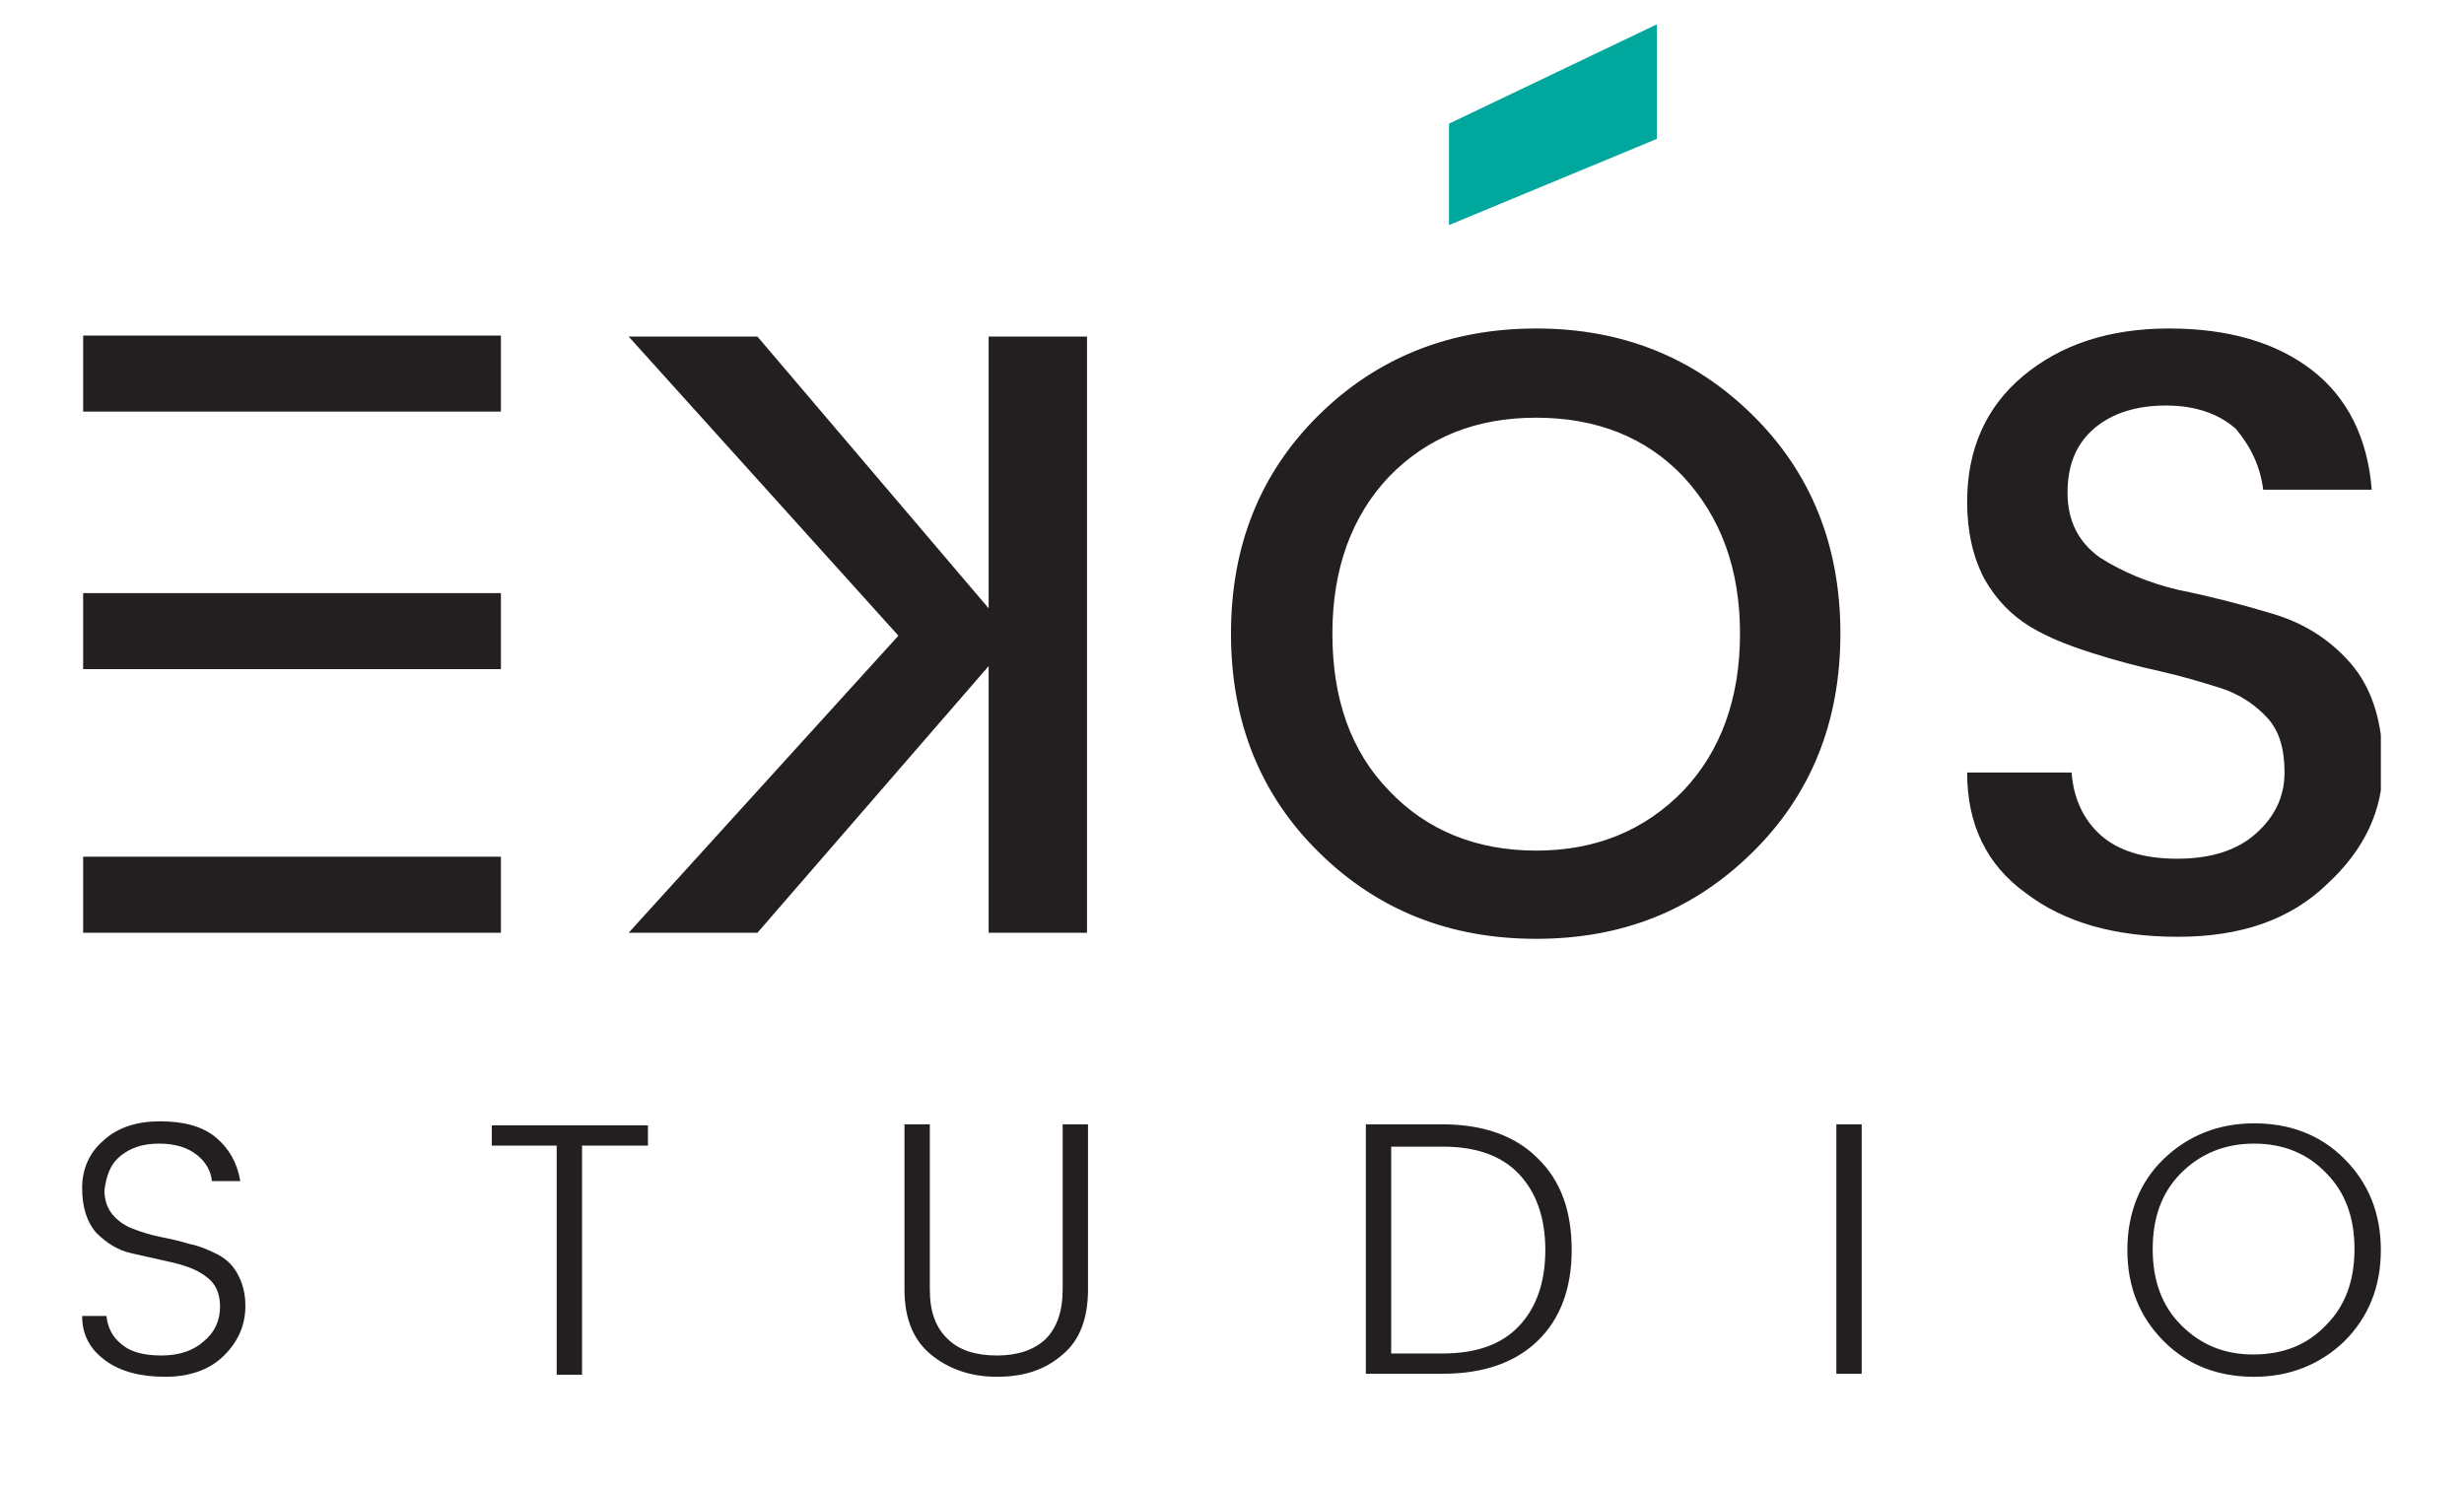
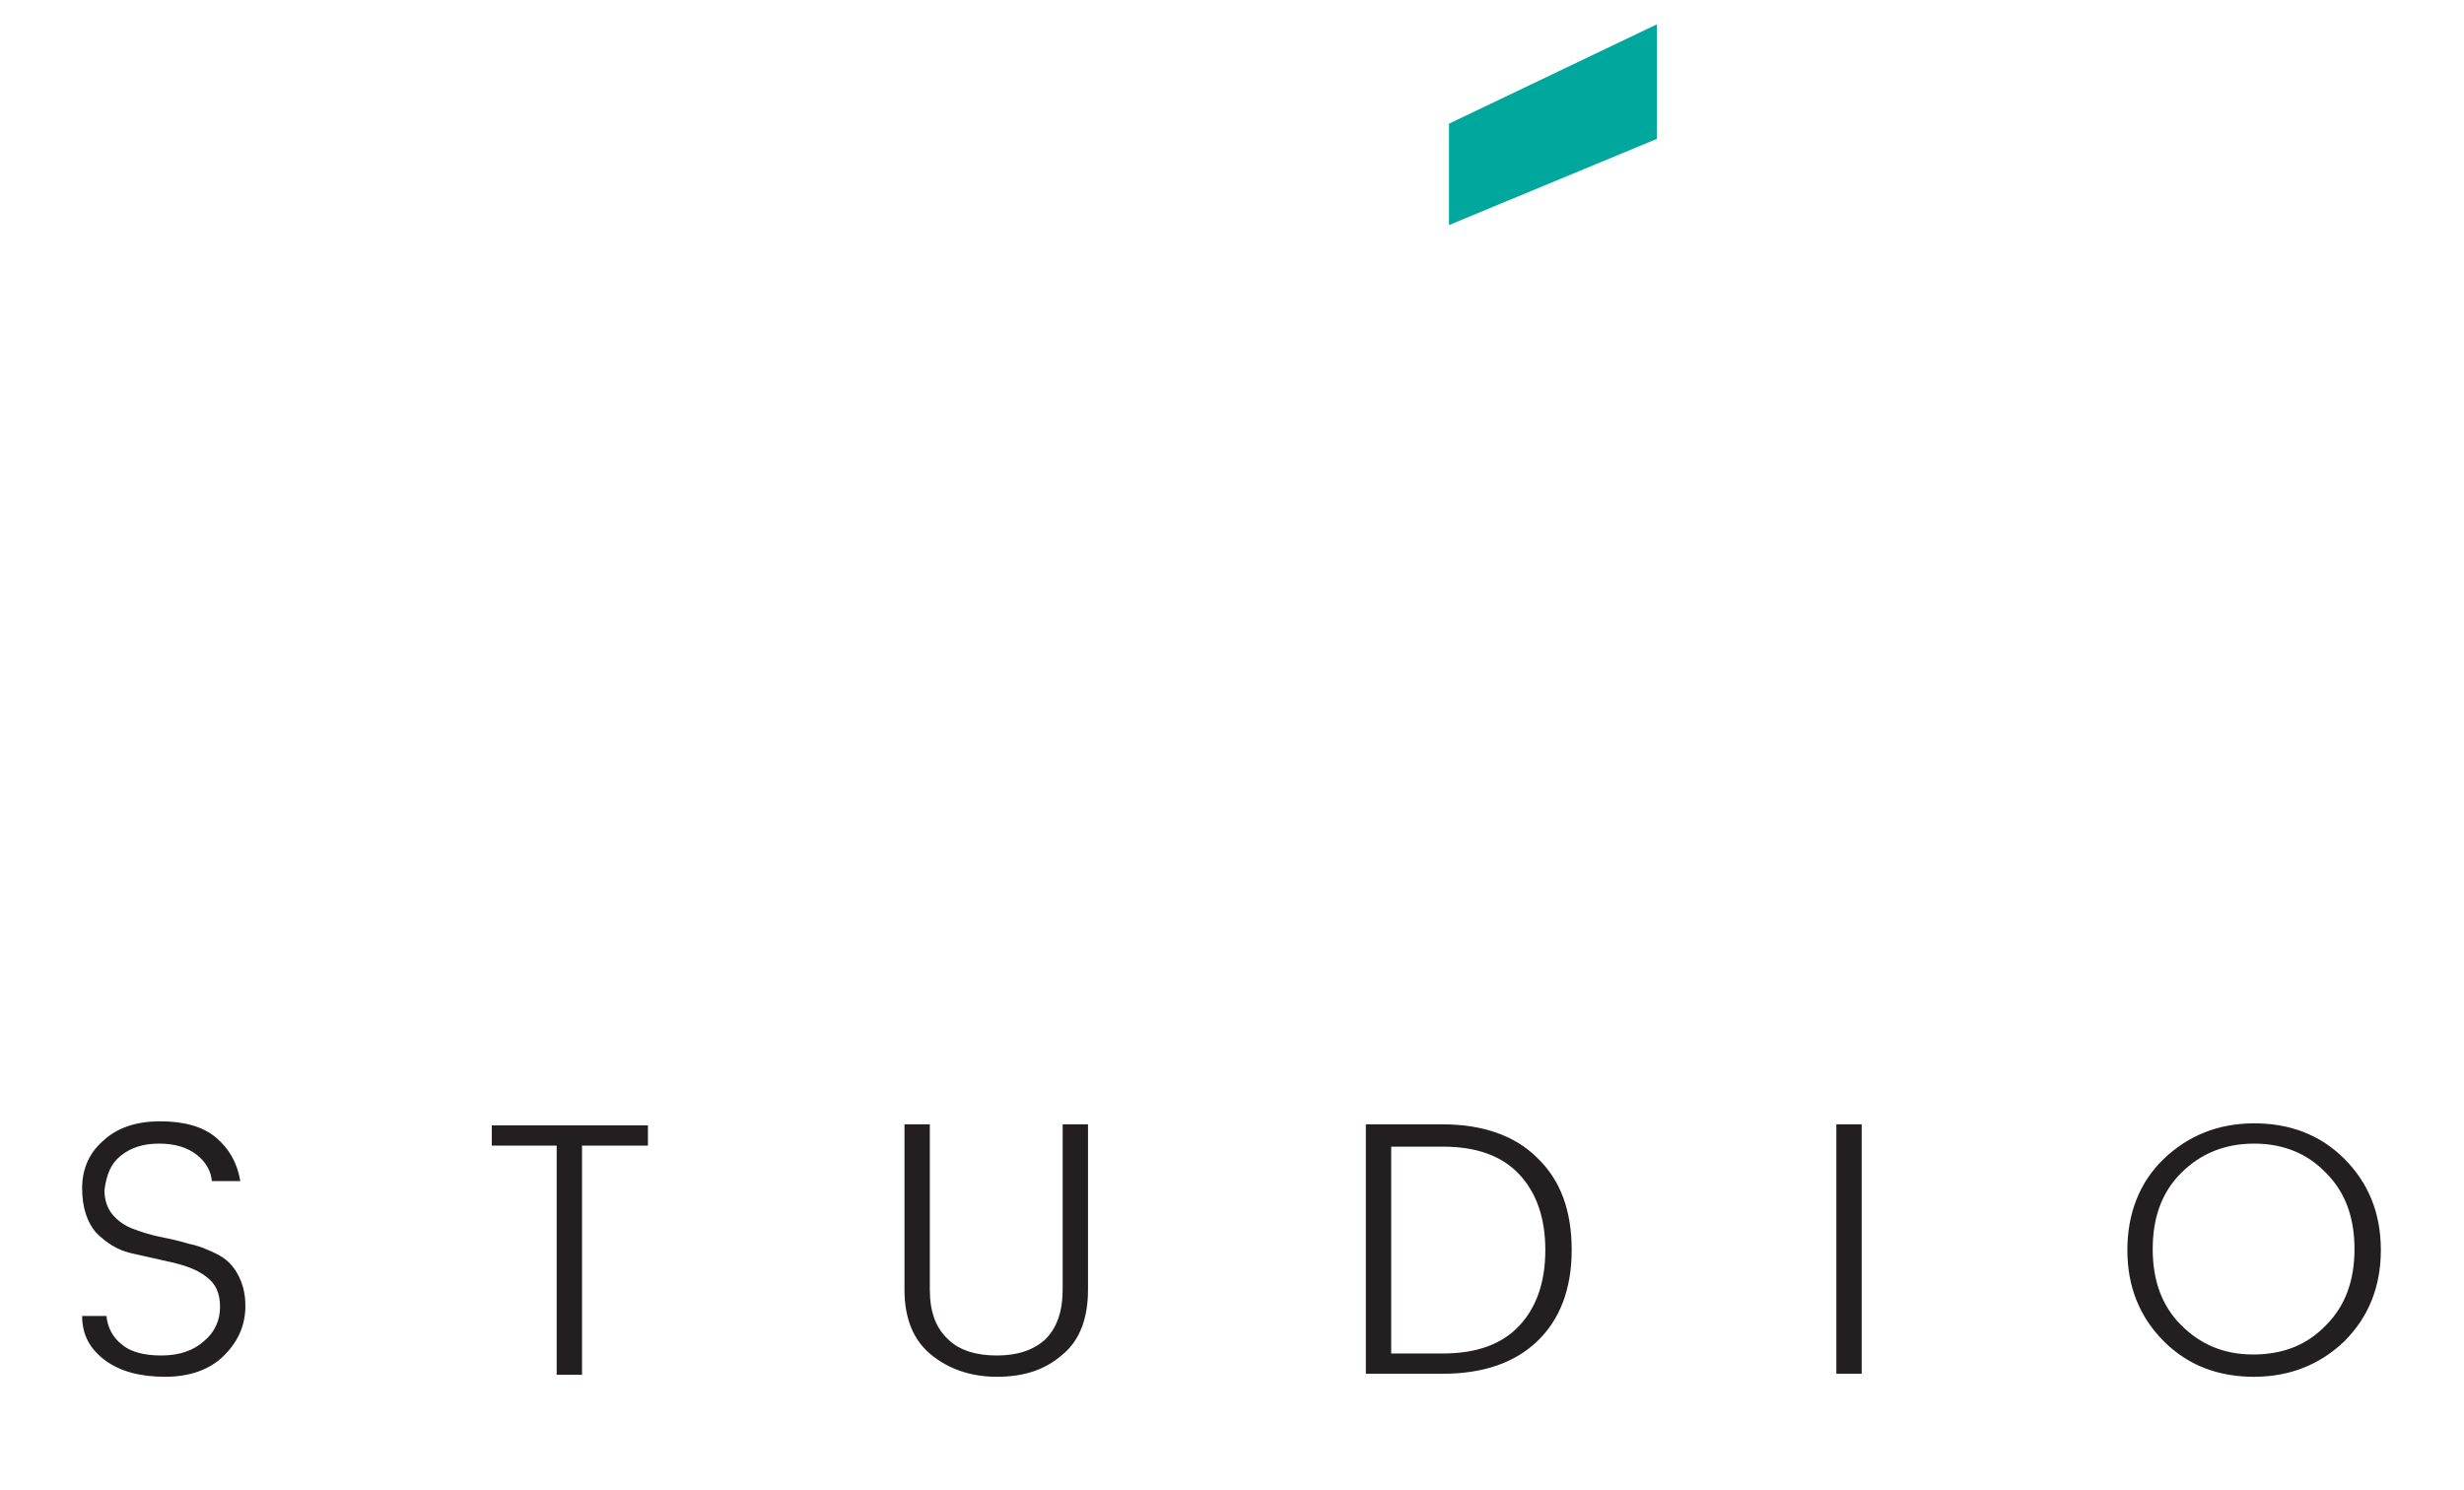
<svg xmlns="http://www.w3.org/2000/svg" xmlns:xlink="http://www.w3.org/1999/xlink" version="1.1" id="Calque_1" x="0px" y="0px" viewBox="0 0 243 147" style="enable-background:new 0 0 243 147;" xml:space="preserve">
  <style type="text/css">
	.st0{clip-path:url(#SVGID_00000082330174092411435610000006758423039208194223_);fill:#231F20;}
	.st1{fill:#231F20;}
	.st2{fill:#00A79D;}
	.st3{clip-path:url(#SVGID_00000122682768346519885190000016183262318929717182_);fill:#231F20;}
</style>
  <g>
    <defs>
      <rect id="SVGID_1_" x="8.1" y="2.4" width="226.7" height="133.4" />
    </defs>
    <clipPath id="SVGID_00000163068369461648942750000011087654555880291228_">
      <use xlink:href="#SVGID_1_" style="overflow:visible;" />
    </clipPath>
-     <path style="clip-path:url(#SVGID_00000163068369461648942750000011087654555880291228_);fill:#231F20;" d="M49.4,84.5H8.2V92h41.2   V84.5z M49.4,58.5H8.2V66h41.2V58.5z M49.4,33.1H8.2v7.5h41.2V33.1z M171.6,62.5c0,6.4-1.9,11.6-5.6,15.5   c-3.8,3.9-8.6,5.9-14.5,5.9c-5.9,0-10.8-2-14.5-5.9c-3.8-3.9-5.6-9.1-5.6-15.5s1.9-11.6,5.6-15.5c3.8-3.9,8.6-5.8,14.5-5.8   c5.9,0,10.8,1.9,14.5,5.8C169.7,51,171.6,56.1,171.6,62.5 M172.8,84.1c5.8-5.7,8.7-12.9,8.7-21.6s-2.9-15.9-8.7-21.6   c-5.8-5.7-12.9-8.5-21.3-8.5s-15.6,2.8-21.4,8.5c-5.8,5.7-8.7,12.9-8.7,21.6s2.9,15.9,8.7,21.6c5.8,5.7,12.9,8.5,21.4,8.5   S167,89.8,172.8,84.1 M223.2,48.3h10.7c-0.4-5.1-2.4-9.1-5.9-11.8c-3.5-2.7-8.2-4.1-14.1-4.1c-5.9,0-10.7,1.6-14.4,4.7   c-3.7,3.1-5.5,7.3-5.5,12.4c0,3,0.6,5.5,1.7,7.6c1.2,2.1,2.7,3.6,4.5,4.7c1.8,1.1,3.9,1.9,6.1,2.6c2.2,0.7,4.4,1.3,6.7,1.8   c2.2,0.5,4.2,1.1,6.1,1.7c1.8,0.6,3.3,1.6,4.5,2.9c1.2,1.3,1.7,3.1,1.7,5.4c0,2.3-0.9,4.3-2.8,6c-1.9,1.7-4.5,2.5-7.8,2.5   c-3.3,0-5.8-0.8-7.5-2.3c-1.7-1.5-2.7-3.6-2.9-6.2h-10.3c0,5.1,1.9,9.1,5.8,11.9c3.8,2.9,8.8,4.3,15,4.3s11.1-1.7,14.7-5.2   c3.7-3.4,5.5-7.3,5.5-11.7c0-4.3-1.1-7.7-3.2-10.1c-2.1-2.4-4.7-4-7.8-4.9c-3-0.9-6.1-1.7-9.1-2.3c-3-0.7-5.6-1.8-7.8-3.2   c-2.1-1.5-3.2-3.6-3.2-6.4s0.9-4.9,2.7-6.4c1.8-1.5,4.2-2.2,7-2.2c2.9,0,5.2,0.8,6.9,2.3C222,44.1,222.9,46,223.2,48.3" />
  </g>
-   <polygon class="st1" points="97.5,65.7 74.7,92 62,92 88.6,62.7 62,33.2 74.7,33.2 97.5,60 97.5,33.2 107.2,33.2 107.2,92 97.5,92   " />
  <polygon class="st2" points="163.4,2.4 142.9,12.2 142.9,22.2 163.4,13.7 " />
  <g>
    <defs>
      <rect id="SVGID_00000045593086453215038490000016165357685013650070_" x="8.1" y="2.4" width="226.7" height="133.4" />
    </defs>
    <clipPath id="SVGID_00000073720318805823014080000000389153665171371175_">
      <use xlink:href="#SVGID_00000045593086453215038490000016165357685013650070_" style="overflow:visible;" />
    </clipPath>
    <path style="clip-path:url(#SVGID_00000073720318805823014080000000389153665171371175_);fill:#231F20;" d="M222.3,135.8   c3.5,0,6.5-1.2,8.9-3.5c2.4-2.4,3.6-5.4,3.6-9c0-3.6-1.2-6.6-3.6-9c-2.4-2.4-5.4-3.5-8.9-3.5s-6.5,1.2-8.9,3.5s-3.6,5.4-3.6,9   c0,3.6,1.2,6.6,3.6,9S218.8,135.8,222.3,135.8 M222.2,133.6c-2.9,0-5.2-1-7.1-2.9c-1.9-1.9-2.8-4.4-2.8-7.5c0-3.1,0.9-5.6,2.8-7.5   c1.9-1.9,4.3-2.9,7.2-2.9c2.9,0,5.3,1,7.1,2.9c1.9,1.9,2.8,4.4,2.8,7.5c0,3.1-0.9,5.6-2.8,7.5C227.5,132.7,225.1,133.6,222.2,133.6    M183.6,110.9h-2.5v24.6h2.5V110.9z M134.7,110.9v24.6h7.6c4,0,7.1-1.1,9.3-3.2c2.2-2.1,3.4-5.1,3.4-9s-1.1-6.9-3.4-9.1   c-2.2-2.2-5.4-3.3-9.3-3.3H134.7z M137.2,113.1h5.1c3.3,0,5.8,0.9,7.5,2.7c1.7,1.8,2.6,4.3,2.6,7.5s-0.9,5.7-2.6,7.5   c-1.7,1.8-4.2,2.7-7.5,2.7h-5.1V113.1z M91.8,133.6c1.7,1.4,3.9,2.2,6.5,2.2c2.7,0,4.8-0.7,6.5-2.2c1.7-1.4,2.5-3.6,2.5-6.4v-16.3   h-2.5v16.3c0,2.2-0.6,3.8-1.7,4.9c-1.2,1.1-2.8,1.6-4.8,1.6s-3.7-0.5-4.8-1.6c-1.2-1.1-1.8-2.7-1.8-4.9v-16.3h-2.5v16.3   C89.2,130.1,90.1,132.2,91.8,133.6 M54.9,113v22.6h2.5V113h6.5v-2H48.5v2H54.9z M11.9,114c1-0.8,2.2-1.2,3.8-1.2s2.8,0.4,3.7,1.1   s1.4,1.6,1.5,2.6h2.8c-0.3-1.8-1.1-3.2-2.4-4.3c-1.3-1.1-3.2-1.6-5.5-1.6s-4.2,0.6-5.6,1.9c-1.4,1.2-2.1,2.8-2.1,4.7   s0.5,3.4,1.4,4.4c1,1,2.1,1.7,3.4,2s2.7,0.6,4,0.9c1.3,0.3,2.5,0.7,3.4,1.4c1,0.7,1.4,1.7,1.4,3s-0.5,2.5-1.6,3.4   c-1,0.9-2.4,1.4-4.2,1.4s-3.1-0.4-3.9-1.1c-0.9-0.7-1.4-1.7-1.5-2.8H8.1c0,1.9,0.8,3.3,2.3,4.4s3.5,1.6,5.9,1.6s4.4-0.7,5.8-2.1   c1.4-1.4,2.1-3,2.1-4.9c0-1.3-0.3-2.3-0.8-3.2c-0.5-0.9-1.2-1.5-2-1.9s-1.7-0.8-2.7-1c-1-0.3-1.9-0.5-2.9-0.7s-1.9-0.5-2.7-0.8   c-0.8-0.3-1.5-0.8-2-1.4c-0.5-0.6-0.8-1.4-0.8-2.4C10.5,115.9,10.9,114.8,11.9,114" />
  </g>
</svg>